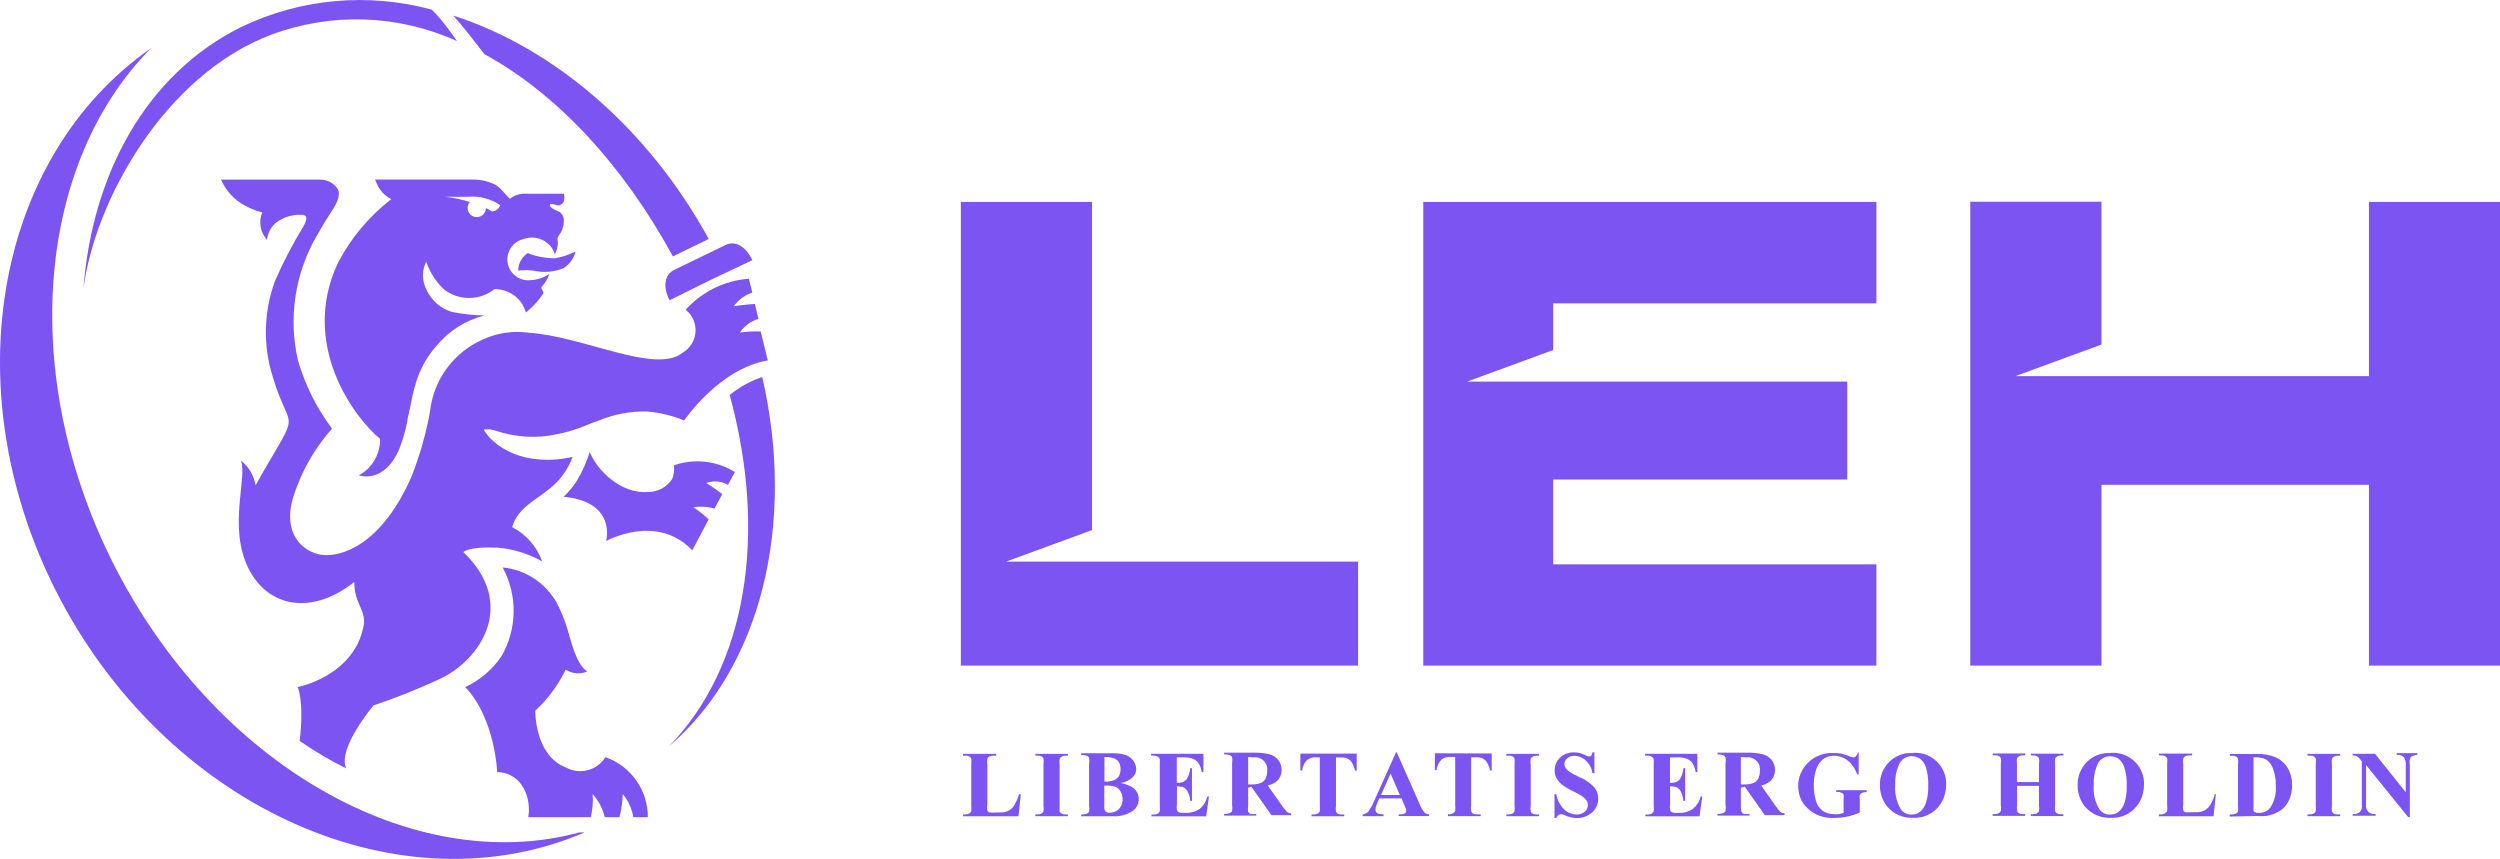
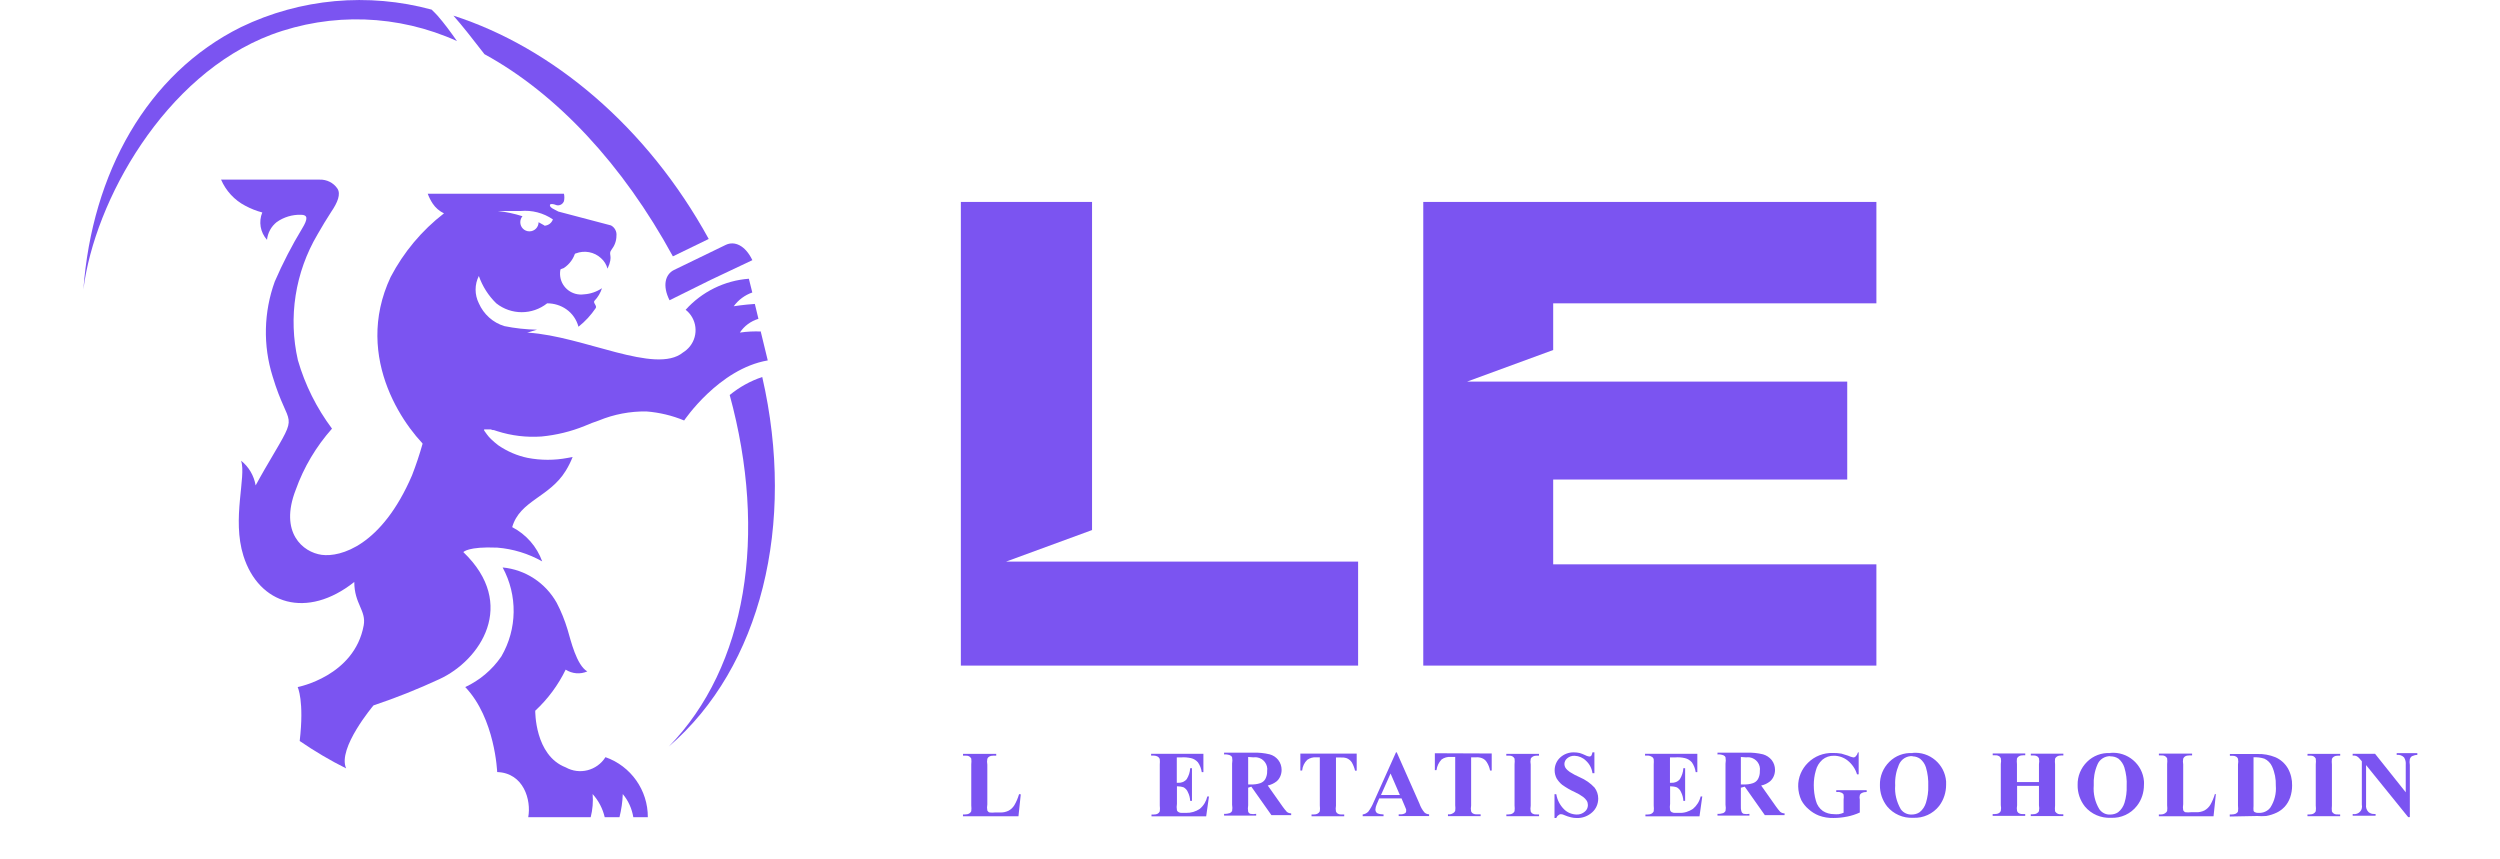
<svg xmlns="http://www.w3.org/2000/svg" id="Laag_2" data-name="Laag 2" viewBox="0 0 530.7 182.33">
  <defs>
    <style>
      .cls-1 {
        fill: #7b54f1;
      }
    </style>
  </defs>
  <g id="Laag_1-2" data-name="Laag 1">
    <g>
      <path id="Path_48" data-name="Path 48" class="cls-1" d="m216.69,168.62l-.49,4.65h-11.78v-.38h.43c.32,0,.65-.05.92-.22.19-.11.32-.27.41-.46.05-.41.05-.81,0-1.22v-8.72c.05-.41.05-.84,0-1.24-.11-.19-.24-.35-.43-.46-.27-.14-.59-.19-.89-.16h-.43v-.38h7.05v.38h-.59c-.32,0-.65.05-.92.22-.19.11-.32.27-.38.46-.08.41-.08.81,0,1.22v8.45c-.08.43-.08.86,0,1.3.11.19.27.35.46.41.41.05.78.05,1.19,0h1.11c.59.03,1.22-.11,1.76-.38.51-.27.92-.68,1.22-1.16.43-.73.76-1.54,1-2.35l.41.05h-.03Z" />
-       <path id="Path_49" data-name="Path 49" class="cls-1" d="m226.69,172.89v.38h-6.91v-.38h.43c.32,0,.65-.05.92-.22.16-.11.3-.27.38-.46.08-.41.08-.81,0-1.22v-8.72c.08-.41.08-.84,0-1.24-.08-.19-.24-.38-.43-.46-.27-.14-.57-.19-.86-.16h-.43v-.38h6.91v.38h-.43c-.32,0-.65.05-.92.22-.19.11-.32.27-.41.46-.05.41-.05.81,0,1.22v8.72c-.05.41-.05.84,0,1.24.11.19.27.35.46.46.27.14.57.19.86.16h.43Z" />
-       <path id="Path_50" data-name="Path 50" class="cls-1" d="m237.98,166.25c.95.16,1.84.51,2.65,1.05,1.3,1.08,1.49,3,.41,4.29-.16.19-.32.35-.51.49-1.27.86-2.78,1.3-4.29,1.19h-6.73v-.38c.41.03.84-.03,1.22-.16.19-.08.35-.24.46-.43.08-.43.08-.89,0-1.35v-8.72c.08-.43.08-.89,0-1.35-.08-.22-.24-.38-.46-.43-.38-.14-.81-.22-1.22-.16v-.38h6.4c1.08-.05,2.19.08,3.21.41.59.27,1.13.68,1.51,1.22.35.51.54,1.11.57,1.7,0,.65-.24,1.24-.7,1.7-.7.65-1.57,1.11-2.51,1.27m-3.57.49v4.75c0,.3.08.59.27.81.22.19.51.3.81.27.49,0,1-.11,1.43-.35.43-.22.78-.59,1.03-1.03.24-.46.35-.95.35-1.46,0-.59-.14-1.16-.43-1.67-.24-.46-.68-.84-1.16-1.03-.73-.19-1.51-.27-2.27-.22v-.08h-.03Zm0-.76c.7.03,1.4-.08,2.08-.32.41-.19.76-.49,1.03-.86.46-.92.46-2,0-2.92-.24-.38-.57-.68-1-.84-.68-.24-1.38-.35-2.08-.3v5.24h-.03Z" />
      <path id="Path_51" data-name="Path 51" class="cls-1" d="m249.81,160.79v5.38h.3c.7.05,1.38-.24,1.81-.78.43-.7.7-1.51.73-2.32h.38v6.94h-.38c-.03-.65-.19-1.27-.49-1.86-.16-.43-.49-.76-.86-1-.46-.16-.95-.24-1.46-.24v3.73c-.08.43-.08.89,0,1.35.05.19.19.32.35.41.24.14.54.19.81.16h.78c1.03.03,2.05-.27,2.92-.86.81-.68,1.35-1.59,1.59-2.62h.35l-.59,4.21h-11.61v-.38h.46c.32,0,.65-.05.92-.22.16-.11.3-.27.38-.46.05-.41.05-.81,0-1.22v-8.72c.03-.38.03-.73,0-1.11-.05-.22-.19-.38-.35-.51-.3-.19-.65-.27-1.03-.27h-.46v-.38h11.1v3.89h-.35c-.11-.76-.38-1.46-.81-2.08-.38-.43-.89-.76-1.46-.89-.68-.14-1.35-.22-2.03-.16h-1v.03Z" />
      <path id="Path_52" data-name="Path 52" class="cls-1" d="m264.96,167.22v3.73c-.08.43-.08.89,0,1.35.08.22.24.38.46.46.41.08.84.08,1.24,0v.38h-6.81v-.38c.43.03.84-.03,1.24-.16.19-.11.35-.24.46-.43.08-.43.08-.89,0-1.35v-8.72c.08-.43.08-.89,0-1.35-.08-.19-.27-.35-.46-.43-.41-.14-.84-.22-1.24-.16v-.38h6.16c1.19-.05,2.38.08,3.51.35.73.19,1.38.62,1.84,1.22.46.59.7,1.32.7,2.08,0,.92-.35,1.81-1.05,2.43-.54.43-1.19.73-1.89.89l3.16,4.48c.27.38.57.76.89,1.11.27.22.59.32.92.32v.38h-4.19l-4.27-6.05-.73.24h.05Zm0-6.51v5.81h.54c.68.03,1.38-.05,2.03-.27.46-.16.84-.46,1.08-.89.27-.51.41-1.11.38-1.67.22-1.4-.76-2.7-2.16-2.92-.24-.03-.51-.03-.76,0l-1.13-.08.03.03Z" />
      <path id="Path_53" data-name="Path 53" class="cls-1" d="m288,160.01v3.59h-.35c-.14-.62-.38-1.22-.7-1.78-.27-.38-.62-.68-1.05-.86-.43-.14-.86-.19-1.3-.16h-1v10.24c-.08.41-.08.84,0,1.24.08.19.24.38.43.46.27.14.59.19.89.16h.43v.38h-6.94v-.38h.43c.32,0,.65-.05.92-.22.19-.11.32-.27.41-.46.05-.41.05-.81,0-1.22v-10.24h-.73c-.7-.05-1.38.14-1.94.54-.62.59-1,1.4-1.08,2.27h-.38v-3.59h11.94l.03.03Z" />
      <path id="Path_54" data-name="Path 54" class="cls-1" d="m297.51,169.49h-4.73l-.54,1.27c-.16.35-.24.7-.27,1.08,0,.32.14.65.43.81.41.16.86.24,1.3.24v.38h-4.43v-.38c.46-.05.86-.27,1.19-.59.46-.62.84-1.3,1.13-2l4.75-10.59h.16l4.81,10.86c.24.7.62,1.38,1.11,1.94.27.22.62.35.95.35v.38h-6.46v-.38h.27c.38.03.73-.03,1.08-.22.16-.11.24-.27.24-.46v-.35l-.3-.73-.7-1.65v.03Zm-.35-.73l-1.97-4.56-2.03,4.56h4.02-.03Z" />
      <path id="Path_55" data-name="Path 55" class="cls-1" d="m316.66,159.98v3.59h-.35c-.11-.62-.35-1.24-.7-1.78-.24-.41-.62-.7-1.05-.86-.41-.14-.84-.22-1.27-.16h-1v10.24c-.08.41-.08.84,0,1.24.08.19.24.38.43.46.27.14.59.19.89.16h.7v.38h-6.94v-.38h.43c.24-.03.49-.14.7-.27.19-.11.32-.27.41-.46.05-.41.05-.81,0-1.22v-10.24h-.95c-.7-.05-1.38.14-1.94.54-.59.62-.97,1.4-1.08,2.27h-.35v-3.59l12.07.05v.03Z" />
      <path id="Path_56" data-name="Path 56" class="cls-1" d="m326.71,172.89v.38h-6.94v-.38h.41c.32,0,.65-.05.92-.22.19-.11.32-.27.41-.46.05-.41.05-.81,0-1.22v-8.72c.05-.41.05-.84,0-1.24-.11-.19-.24-.35-.43-.46-.27-.14-.59-.19-.89-.16h-.43v-.38h6.94v.38h-.46c-.3,0-.62.05-.89.22-.19.11-.35.27-.41.46-.08.41-.08.81,0,1.22v8.72c-.08.41-.08.84,0,1.24.08.19.24.38.43.46.27.14.57.19.86.16h.49Z" />
      <path id="Path_57" data-name="Path 57" class="cls-1" d="m338.46,159.71v4.43h-.41c-.14-1.03-.62-1.97-1.4-2.67-.62-.62-1.49-1-2.38-1.03-.59-.03-1.16.16-1.59.54-.38.3-.59.76-.59,1.22,0,.27.08.54.22.78.24.35.57.65.92.89.68.43,1.38.81,2.13,1.13,1.19.51,2.24,1.24,3.13,2.19.51.68.78,1.49.78,2.32,0,1.11-.43,2.16-1.27,2.92-.89.81-2.08,1.27-3.32,1.22-.41,0-.78-.05-1.16-.14-.49-.11-.95-.27-1.4-.46-.24-.14-.51-.19-.78-.22-.19,0-.38.08-.51.22-.22.14-.38.35-.46.59h-.38v-5.05h.38c.19,1.22.78,2.35,1.65,3.21.7.7,1.65,1.08,2.65,1.11.65.03,1.27-.19,1.76-.62.41-.32.65-.84.65-1.38,0-.32-.08-.65-.24-.92-.22-.32-.46-.59-.76-.81-.57-.41-1.16-.76-1.81-1.05-.92-.41-1.78-.92-2.62-1.51-.49-.38-.89-.86-1.22-1.4-.27-.54-.41-1.11-.41-1.7,0-1.03.41-2,1.16-2.7.78-.73,1.84-1.13,2.92-1.11.43,0,.84.05,1.24.14.38.11.76.27,1.11.43.27.16.59.27.92.32.16,0,.3-.05.41-.14.14-.24.22-.49.27-.76h.43,0Z" />
      <path id="Path_58" data-name="Path 58" class="cls-1" d="m354.5,160.79v5.38h.27c.7.05,1.4-.22,1.84-.78.43-.7.7-1.51.73-2.32h.38v6.94h-.38c-.03-.65-.19-1.27-.49-1.86-.16-.43-.49-.76-.86-1-.46-.16-.95-.24-1.46-.24v3.73c-.08.43-.08.89,0,1.35.05.16.16.32.32.41.27.14.54.19.84.16h.78c1.03.05,2.05-.27,2.92-.86.81-.68,1.38-1.59,1.62-2.62h.35l-.59,4.21h-11.48v-.38h.43c.32,0,.65-.05.92-.22.19-.11.32-.27.41-.46.05-.41.05-.81,0-1.22v-8.72c.03-.38.03-.73,0-1.11-.05-.22-.19-.41-.38-.51-.3-.19-.65-.3-1.03-.27h-.43v-.38h11.1v3.89h-.35c-.11-.76-.38-1.46-.81-2.08-.38-.43-.89-.76-1.46-.89-.68-.16-1.38-.22-2.08-.16h-1.11v.03Z" />
      <path id="Path_59" data-name="Path 59" class="cls-1" d="m369.55,167.22v3.73c-.03.46,0,.89.14,1.35.08.22.24.38.46.46.41.08.81.08,1.22,0v.38h-6.78v-.38c.43.03.86-.03,1.24-.16.19-.11.35-.24.46-.43.08-.43.08-.89,0-1.35v-8.72c.08-.43.08-.89,0-1.35-.08-.19-.27-.35-.46-.43-.41-.14-.84-.22-1.24-.16v-.38h6.16c1.19-.05,2.38.08,3.51.35.73.22,1.35.62,1.84,1.22.46.59.7,1.32.7,2.08,0,.92-.35,1.81-1.05,2.43-.54.43-1.19.76-1.89.89l3.16,4.48c.27.38.57.76.89,1.11.27.22.59.32.92.32v.38h-4.19l-4.27-6.05-.86.24h.05Zm0-6.51v5.81h.54c.68.03,1.38-.05,2.03-.27.46-.16.84-.46,1.08-.89.27-.51.41-1.11.38-1.67.22-1.4-.76-2.7-2.16-2.92-.24-.03-.51-.03-.76,0l-1.13-.08.03.03Z" />
      <path id="Path_60" data-name="Path 60" class="cls-1" d="m394.56,159.71v4.67h-.35c-.35-1.16-1.03-2.16-1.97-2.92-.81-.65-1.84-1.03-2.92-1.03-.89-.03-1.78.27-2.46.84-.7.62-1.19,1.43-1.4,2.32-.3,1-.43,2.03-.43,3.08,0,1.13.14,2.27.46,3.35.22.86.73,1.59,1.46,2.13.7.46,1.54.68,2.38.68.32.03.65.03,1,0,.35-.05.7-.16,1.03-.3v-2.81c.05-.32.05-.68,0-1.03-.08-.19-.24-.32-.43-.41-.24-.11-.54-.19-.81-.16h-.32v-.38h6.46v.38c-.35,0-.7.05-1.03.22-.22.11-.38.27-.43.49-.08.3-.08.59,0,.89v2.76c-.84.38-1.73.68-2.65.86-.95.19-1.92.3-2.92.3-1.05.03-2.11-.14-3.11-.51-.81-.32-1.57-.78-2.21-1.38-.62-.51-1.13-1.16-1.51-1.86-.43-.92-.65-1.89-.68-2.92-.05-1.89.73-3.73,2.08-5.05,1.4-1.4,3.32-2.13,5.29-2.08.59,0,1.22.03,1.81.14l1.4.43c.35.16.73.3,1.13.38.19,0,.38-.08.49-.22.22-.22.38-.46.43-.76l.22-.16v.05Z" />
      <path id="Path_61" data-name="Path 61" class="cls-1" d="m406.02,159.82c3.62-.3,6.81,2.4,7.1,6.05h0v.73c0,1.59-.49,3.16-1.46,4.46-1.32,1.7-3.4,2.65-5.54,2.54-2.11.11-4.16-.78-5.51-2.4-1.03-1.3-1.57-2.92-1.54-4.56-.05-1.84.68-3.62,2-4.92,1.3-1.3,3.11-1.97,4.94-1.86m0,.65c-1.27-.08-2.43.65-2.92,1.84-.59,1.38-.86,2.89-.78,4.38-.14,1.76.3,3.51,1.19,5.05.54.76,1.4,1.16,2.32,1.13.59,0,1.19-.16,1.67-.49.65-.51,1.11-1.22,1.35-2,.35-1.16.54-2.38.49-3.57.05-1.32-.11-2.67-.49-3.94-.22-.73-.65-1.35-1.24-1.84-.43-.3-.95-.49-1.49-.51h-.11v-.05Z" />
      <path id="Path_62" data-name="Path 62" class="cls-1" d="m428.19,166.82v4.13c-.08.41-.08.84,0,1.24.08.19.24.38.43.46.27.14.57.19.86.16h.43v.38h-6.91v-.38h.43c.32,0,.65-.05.92-.22.19-.11.32-.27.38-.46.08-.41.08-.81,0-1.22v-8.72c.08-.41.08-.84,0-1.24-.08-.19-.24-.38-.43-.46-.27-.14-.57-.19-.86-.16h-.43v-.38h6.91v.38h-.43c-.32,0-.65.05-.92.22-.19.11-.32.27-.41.46-.05.41-.05.81,0,1.22v3.78h4.67v-3.78c.08-.41.08-.84,0-1.24-.08-.19-.24-.38-.43-.46-.27-.14-.59-.19-.89-.16h-.41v-.38h6.91v.38h-.43c-.32,0-.65.05-.92.22-.19.11-.32.27-.41.46-.05.41-.05.81,0,1.22v8.72c-.05.41-.05.84,0,1.24.11.19.27.35.46.46.27.14.57.19.86.16h.43v.38h-6.91v-.38h.41c.32,0,.65-.05.92-.22.19-.11.35-.27.41-.46.08-.41.08-.81,0-1.22v-4.13h-4.67.03Z" />
      <path id="Path_63" data-name="Path 63" class="cls-1" d="m448.02,159.82c3.62-.3,6.81,2.4,7.1,6.02,0,.24.03.51,0,.76,0,1.62-.49,3.19-1.49,4.46-1.32,1.7-3.38,2.65-5.51,2.54-2.13.11-4.19-.78-5.54-2.4-1.03-1.3-1.57-2.92-1.54-4.56-.05-1.84.68-3.62,2-4.92,1.3-1.3,3.11-1.97,4.94-1.86m0,.65c-1.22,0-2.32.7-2.76,1.84-.59,1.38-.84,2.89-.76,4.38-.14,1.76.27,3.54,1.19,5.05.54.76,1.4,1.19,2.32,1.13.59,0,1.19-.16,1.67-.49.65-.51,1.11-1.22,1.35-2,.35-1.16.51-2.38.46-3.57.08-1.32-.11-2.67-.49-3.94-.22-.7-.65-1.35-1.22-1.84-.51-.35-1.13-.54-1.78-.51" />
      <path id="Path_64" data-name="Path 64" class="cls-1" d="m470.38,168.62l-.49,4.65h-11.61v-.38h.43c.32,0,.65-.08.92-.27.19-.11.32-.27.41-.46.05-.41.05-.81,0-1.22v-8.72c.05-.41.05-.84,0-1.24-.11-.19-.24-.35-.43-.46-.27-.14-.59-.19-.89-.16h-.43v-.38h7.05v.38h-.59c-.32,0-.65.05-.92.22-.16.11-.3.27-.38.46-.08.41-.08.81,0,1.22v8.45c-.08.43-.08.86,0,1.3.11.19.27.35.46.41.41.05.78.05,1.19,0h1.11c.59.03,1.22-.11,1.76-.38.49-.27.92-.68,1.22-1.16.43-.73.76-1.54,1-2.35l.24.11h-.03Z" />
      <path id="Path_65" data-name="Path 65" class="cls-1" d="m473.33,173.27v-.38h.43c.3,0,.59-.05.86-.16.22-.11.38-.27.46-.49.05-.41.05-.81,0-1.22v-8.72c.08-.41.08-.84,0-1.24-.08-.19-.24-.38-.43-.46-.27-.14-.57-.19-.86-.16h-.43v-.38h5.81c1.32-.05,2.62.19,3.84.68,1.13.49,2.05,1.32,2.67,2.38.62,1.11.92,2.38.89,3.62,0,.89-.14,1.76-.43,2.59-.27.73-.65,1.38-1.16,1.94-.49.51-1.03.92-1.65,1.22-.73.35-1.49.59-2.27.73-.62.05-1.27.05-1.89,0l-5.83.11v-.05Zm5.05-12.53v10.35c-.03.35-.03.68,0,1.03.05.14.16.24.3.3.24.11.49.16.76.14.97.05,1.92-.35,2.51-1.13.89-1.38,1.3-3.03,1.16-4.65.05-1.4-.22-2.81-.81-4.11-.32-.7-.92-1.3-1.62-1.62-.73-.24-1.51-.32-2.27-.3" />
      <path id="Path_66" data-name="Path 66" class="cls-1" d="m496.77,172.89v.38h-6.94v-.38h.46c.3,0,.62-.05.89-.22.19-.11.32-.27.41-.46.05-.41.05-.81,0-1.22v-8.72c.05-.41.05-.84,0-1.24-.11-.19-.24-.35-.43-.46-.27-.14-.57-.19-.86-.16h-.46v-.38h6.94v.38h-.43c-.32,0-.65.05-.92.22-.19.11-.32.27-.41.46-.05.41-.05.81,0,1.22v8.72c-.05.41-.05.84,0,1.24.11.19.24.35.43.46.27.14.59.19.89.16h.46-.03Z" />
      <path id="Path_67" data-name="Path 67" class="cls-1" d="m504.15,159.98l6.54,8.21v-5.81c.05-.57-.05-1.11-.35-1.59-.41-.43-1-.62-1.57-.54v-.38h4.38v.38c-.38,0-.78.11-1.13.27-.22.14-.38.35-.46.59-.08.43-.08.86,0,1.3v11.05h-.35l-8.94-11.05v8.43c-.08.57.11,1.13.51,1.54.32.27.76.43,1.19.41h.32v.38h-4.86v-.38c.86.19,1.76-.35,1.94-1.22.05-.24.05-.49,0-.73v-9.24l-.3-.35c-.19-.27-.43-.51-.73-.7-.3-.14-.62-.19-.92-.16v-.38h4.73v-.03Z" />
      <path id="Path_69" data-name="Path 69" class="cls-1" d="m231.82,119.22h-18.26l18.26-6.7V42.86h-27.85v98.43h84.33v-22.07h-56.48Z" />
      <path id="Path_70" data-name="Path 70" class="cls-1" d="m302.13,141.29h96.19v-21.5h-68.61v-17.99h62.42v-20.8h-80.68l18.26-6.7v-9.91h68.61v-21.53h-96.19s0,98.43,0,98.43Z" />
-       <path id="Path_71" data-name="Path 71" class="cls-1" d="m502.88,42.86v36.98h-75.04l18.26-6.7v-30.31h-27.85v98.46h27.85v-38.38h56.78v38.38h27.82V42.86h-27.82Z" />
-       <path id="Path_73" data-name="Path 73" class="cls-1" d="m23.78,119.11C3.74,78.79,8.11,34.3,32.07,10.23-1.37,33.49-10.2,83.89,12.92,127.46c23.77,44.65,72.63,65.83,111.18,49.24h-1.08c-35.17,9.53-77.55-14.21-99.24-57.59" />
      <path id="Path_74" data-name="Path 74" class="cls-1" d="m112.16,53.64c-1.32.81-2.16,2.24-2.16,3.81,1.08-.14,2.16-.14,3.21,0,2.16.49,4.4.3,6.46-.54,1.24-.81,2.16-2.08,2.51-3.51-1.38.68-2.84,1.16-4.35,1.43-1.94,0-3.86-.35-5.67-1.05" />
-       <path id="Path_75" data-name="Path 75" class="cls-1" d="m154.54,102.91l1.46-2.7c-3.86-2.4-8.62-2.94-12.94-1.43.14.97,0,2-.38,2.92-1.13,1.73-3.08,2.76-5.13,2.73-5.46.49-10.67-4.29-12.37-8.48-.65,2.11-1.54,4.13-2.67,6.02-.81,1.3-1.78,2.49-2.92,3.51h.35c11.02,1.19,8.72,9.37,8.72,9.37,0,0,10.72-6,18.29,1.97l3.48-6.56c-1-.97-2.11-1.84-3.27-2.59,1.51-.22,3.05-.14,4.51.3l1.65-3.08c-1.78-1.38-3.4-2.35-3.4-2.35,1.51-.57,3.21-.43,4.62.38" />
      <path id="Path_76" data-name="Path 76" class="cls-1" d="m91.66,2.05c-13.51-3.67-27.88-2.38-40.49,3.7-19.99,9.91-31.63,31.04-33.47,55.7,2.35-18.83,17.26-45.54,39.87-54.08,12.8-4.78,26.98-4.29,39.44,1.35-1.27-1.81-2.73-3.81-4.13-5.4-.32-.35-.73-.78-1.22-1.24" />
      <path id="Path_77" data-name="Path 77" class="cls-1" d="m154.89,83.81c8.1,29.66,3.62,57.7-12.91,74.66,19.58-16.83,27.01-47.16,19.83-78.44-2.51.84-4.84,2.13-6.89,3.81" />
      <path id="Path_78" data-name="Path 78" class="cls-1" d="m150.46,50.75c-13.1-23.88-33.22-40.68-54.21-47.43,1.81,2.03,4.32,5.24,6.59,8.18,15.37,8.4,29.39,23.45,40,42.92l7.62-3.7v.03Z" />
      <path id="Path_79" data-name="Path 79" class="cls-1" d="m159.7,55.2c-1.51-3.13-3.78-4.11-5.65-3.21l-8.97,4.35-2,.97c-1.86.92-2.51,3.32-.95,6.43l8.72-4.32,8.86-4.19-.03-.03Z" />
-       <path id="Path_81" data-name="Path 81" class="cls-1" d="m118.53,44.91c-1.22-.65-1.65-.78-1.78-1.24s.54-.41,1.05-.24c.68.35,1.49.11,1.84-.57.03-.05.05-.11.08-.16.11-.51.11-1.05,0-1.57h-8.18c-1.19-.05-2.38.32-3.32,1.08,0,0-1.08-1.19-2-2.16-.32-.32-.7-.62-1.11-.86-1.49-.73-3.11-1.08-4.75-1.08h-20.74c.27.73.62,1.43,1.05,2.08.59.89,1.43,1.62,2.4,2.08-4.7,3.62-8.56,8.24-11.32,13.51-8.18,17.42,3.51,32.95,8.94,37.38.05,3.21-1.67,6.21-4.51,7.75,0,0,5.54,2,8.72-5.97.68-1.84,1.22-3.7,1.59-5.62v-.22c.05-.22.11-.43.14-.68.27-1.22.59-2.59.89-4.21.24-1.08.49-2.08.76-2.92.86-2.89,2.32-5.56,4.32-7.81,2.62-3.21,6.21-5.48,10.21-6.51-2.32-.05-4.65-.3-6.91-.76-2.43-.73-4.4-2.51-5.43-4.84-.92-1.84-.92-4,0-5.81.76,2.19,2.03,4.19,3.7,5.81,3.16,2.51,7.64,2.51,10.8,0,1.46,0,2.89.43,4.08,1.27,1.27.89,2.16,2.19,2.57,3.7,1.43-1.13,2.65-2.46,3.67-3.97.3-.51-.65-1.11-.27-1.54.73-.76,1.27-1.67,1.59-2.67-1.13.76-2.46,1.22-3.81,1.3-2.43.35-4.7-1.32-5.05-3.75-.32-2.27,1.11-4.4,3.32-4.94,1.81-.7,3.89-.32,5.32,1,.68.59,1.16,1.38,1.4,2.24,1.35-2.92,0-2.92.86-4.05.65-.84,1.03-1.86,1.03-2.92.11-.89-.35-1.78-1.16-2.21m-14.15,0l-1.22-.68c0,1.08-.86,1.94-1.94,1.94s-1.94-.86-1.94-1.94c0-.46.16-.92.46-1.27-1.7-.54-3.46-.92-5.24-1.11h4.84c2.43-.22,4.84.41,6.86,1.78-.27.78-.97,1.3-1.81,1.35v-.08Z" />
+       <path id="Path_81" data-name="Path 81" class="cls-1" d="m118.53,44.91c-1.22-.65-1.65-.78-1.78-1.24s.54-.41,1.05-.24c.68.35,1.49.11,1.84-.57.03-.05.05-.11.08-.16.11-.51.11-1.05,0-1.57h-8.18h-20.74c.27.73.62,1.43,1.05,2.08.59.89,1.43,1.62,2.4,2.08-4.7,3.62-8.56,8.24-11.32,13.51-8.18,17.42,3.51,32.95,8.94,37.38.05,3.21-1.67,6.21-4.51,7.75,0,0,5.54,2,8.72-5.97.68-1.84,1.22-3.7,1.59-5.62v-.22c.05-.22.11-.43.14-.68.27-1.22.59-2.59.89-4.21.24-1.08.49-2.08.76-2.92.86-2.89,2.32-5.56,4.32-7.81,2.62-3.21,6.21-5.48,10.21-6.51-2.32-.05-4.65-.3-6.91-.76-2.43-.73-4.4-2.51-5.43-4.84-.92-1.84-.92-4,0-5.81.76,2.19,2.03,4.19,3.7,5.81,3.16,2.51,7.64,2.51,10.8,0,1.46,0,2.89.43,4.08,1.27,1.27.89,2.16,2.19,2.57,3.7,1.43-1.13,2.65-2.46,3.67-3.97.3-.51-.65-1.11-.27-1.54.73-.76,1.27-1.67,1.59-2.67-1.13.76-2.46,1.22-3.81,1.3-2.43.35-4.7-1.32-5.05-3.75-.32-2.27,1.11-4.4,3.32-4.94,1.81-.7,3.89-.32,5.32,1,.68.59,1.16,1.38,1.4,2.24,1.35-2.92,0-2.92.86-4.05.65-.84,1.03-1.86,1.03-2.92.11-.89-.35-1.78-1.16-2.21m-14.15,0l-1.22-.68c0,1.08-.86,1.94-1.94,1.94s-1.94-.86-1.94-1.94c0-.46.16-.92.46-1.27-1.7-.54-3.46-.92-5.24-1.11h4.84c2.43-.22,4.84.41,6.86,1.78-.27.78-.97,1.3-1.81,1.35v-.08Z" />
      <path id="Path_82" data-name="Path 82" class="cls-1" d="m106.43,139.34c3.38-5.81,3.48-12.97.27-18.88,4.84.46,9.1,3.27,11.48,7.51.95,1.81,1.7,3.7,2.3,5.67.7,2.35,1.89,7.54,4.19,8.89-1.49.65-3.21.51-4.59-.38-1.59,3.27-3.78,6.24-6.46,8.72,0,0-.14,9.48,6.46,12.02,2.94,1.65,6.64.7,8.45-2.16,5.4,1.89,9.02,7.02,8.99,12.75h-3.08c-.3-1.81-1.05-3.51-2.24-4.92-.05,1.65-.3,3.3-.7,4.92h-3.13c-.43-1.84-1.3-3.51-2.57-4.92.14,1.65,0,3.3-.41,4.92h-13.26c.68-3.62-.95-9.4-6.59-9.59,0,0-.43-11.4-6.78-18.04,3.05-1.43,5.67-3.62,7.59-6.4" />
      <path id="Path_85" data-name="Path 85" class="cls-1" d="m120.67,97.07l1.03-.22-1.03.22Z" />
      <path id="Path_89" data-name="Path 89" class="cls-1" d="m124.26,90.91l1.51-.62-1.51.62Z" />
      <path id="Path_91" data-name="Path 91" class="cls-1" d="m161.62,70.38c-1.51-.08-3.05,0-4.56.22.92-1.4,2.32-2.43,3.94-2.92l-.76-3.16c-2.27.14-4.48.49-4.48.49.97-1.35,2.38-2.38,3.94-2.92l-.73-2.92c-5.16.38-9.97,2.76-13.42,6.59,2.4,1.89,2.81,5.35.92,7.75-.41.51-.92.97-1.49,1.32-5.81,4.75-21.1-3.48-32.87-4.21-3.19-.43-6.43.03-9.4,1.35-6.32,2.7-10.7,8.59-11.43,15.42-.84,4.62-2.11,9.13-3.81,13.51-6.43,14.96-15.21,17.42-19.18,16.88-3.97-.54-9.05-4.7-5.51-13.8,1.7-4.78,4.32-9.18,7.7-12.99-3.27-4.38-5.73-9.29-7.24-14.53-2.08-9.1-.59-18.64,4.16-26.69.84-1.51,2.08-3.51,2.92-4.81,1.35-1.97,2.08-3.78,1.3-4.94-.84-1.24-2.27-1.94-3.78-1.89h-20.91c1.03,2.38,2.84,4.35,5.13,5.54,1.16.62,2.38,1.11,3.62,1.43-.81,1.97-.43,4.21,1,5.81.16-1.49.89-2.84,2.08-3.78,1.49-1.05,3.3-1.59,5.11-1.54,1.49,0,1.54.84.27,2.92-2.19,3.62-4.13,7.37-5.81,11.26-2.35,6.48-2.51,13.56-.46,20.12,3.48,11.61,5.81,6.94-.68,18.02-1.38,2.3-2.92,5.13-2.92,5.13-.35-2.05-1.43-3.92-3.08-5.24,1.13,3.4-2,12.32.49,20.2,3.27,10.35,13.48,13.51,23.53,5.54,0,4.65,2.57,6.05,2,9.21-1.97,10.8-14.02,13.1-14.02,13.1,0,0,1.43,2.92.43,11.45,3.16,2.16,6.43,4.11,9.86,5.81-1.92-4.24,5.81-13.37,5.81-13.37,4.75-1.59,9.43-3.46,13.96-5.56,8.72-4,16.67-15.91,5.11-26.98,0,0,.95-1.22,7.21-.95,3.35.27,6.59,1.27,9.53,2.92-1.13-3.13-3.4-5.73-6.37-7.27,1.62-5.65,7.91-6.32,11.37-11.97.57-.92,1.05-1.89,1.46-2.92l-1.03.19c-2.81.54-5.7.54-8.51,0-2.24-.46-4.35-1.38-6.24-2.67l-.84-.68c-.24-.19-.46-.41-.68-.62l-.49-.51c-.27-.32-.54-.68-.78-1.03l-.22-.32v-.22h1.4l.41.14h.24l.73.24c3.03.97,6.21,1.35,9.4,1.13,3.13-.3,6.24-1.05,9.16-2.24l1.51-.62,1.51-.54c3.21-1.32,6.64-1.97,10.1-1.92,2.76.22,5.46.86,8,1.92,0,0,7.37-10.97,17.75-12.75l-1.51-6.21.14.08Z" />
      <path id="Path_92" data-name="Path 92" class="cls-1" d="m125.77,90.32l1.51-.54-1.51.54Z" />
    </g>
  </g>
</svg>